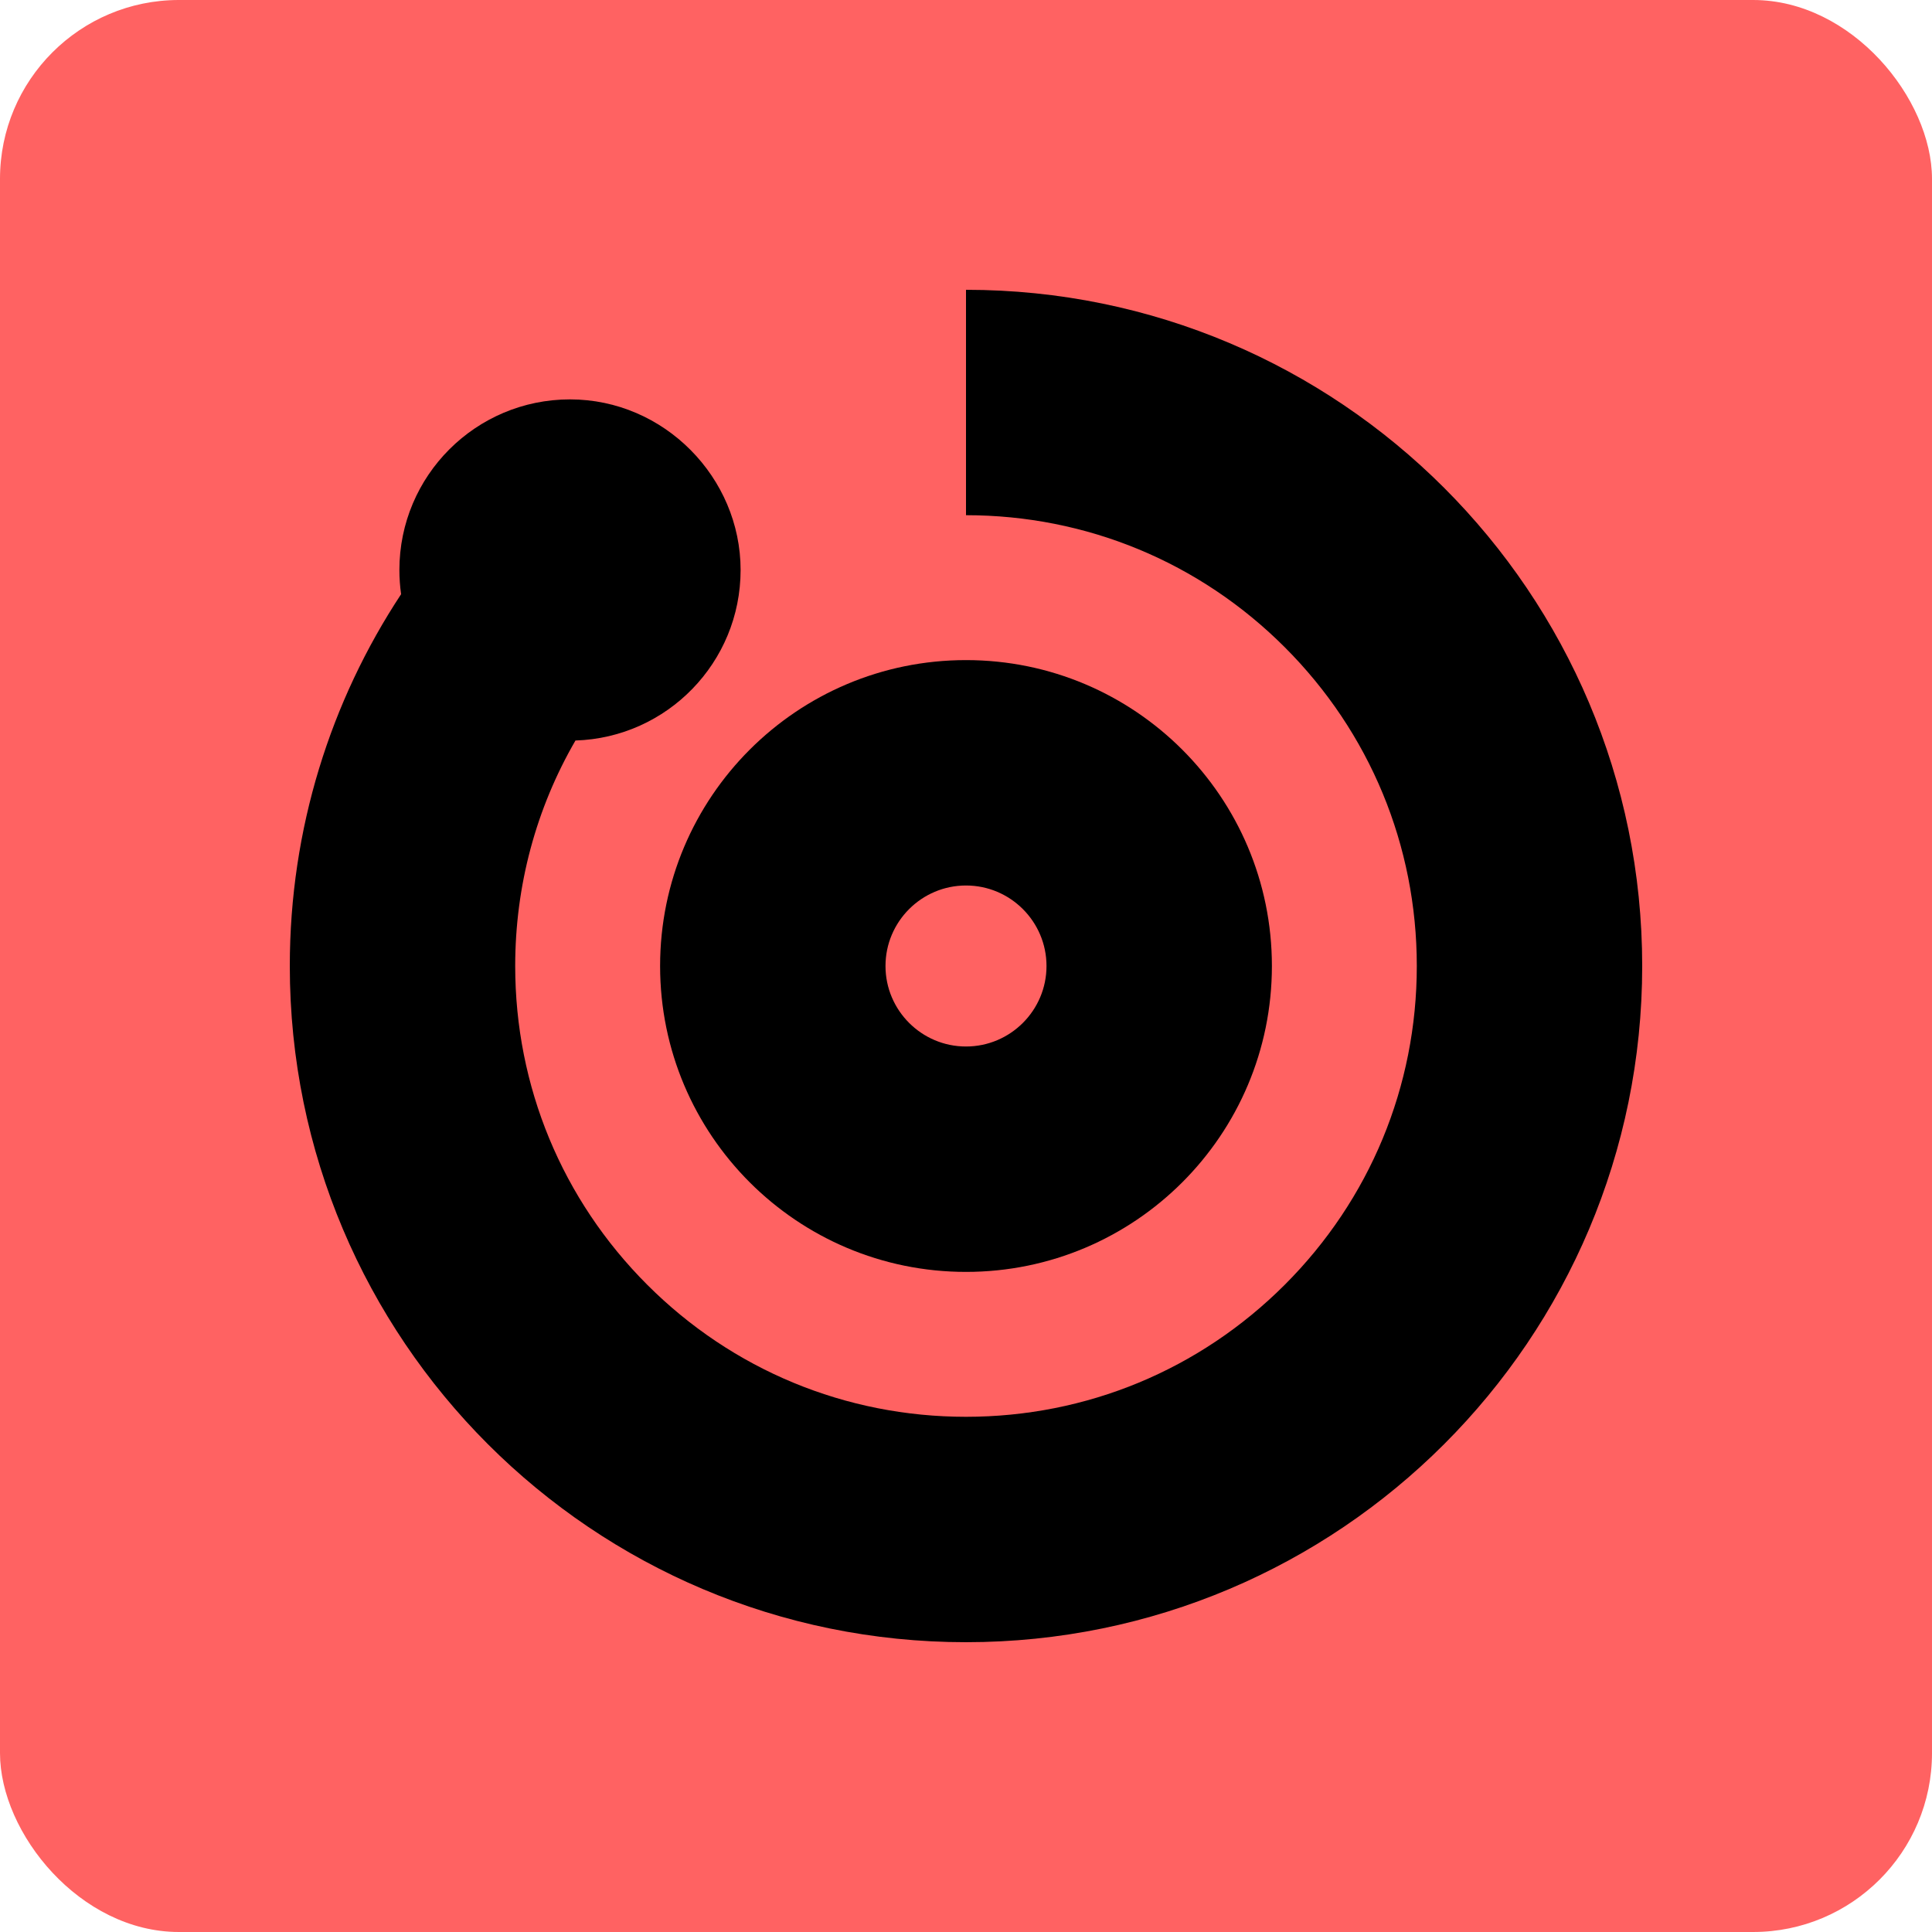
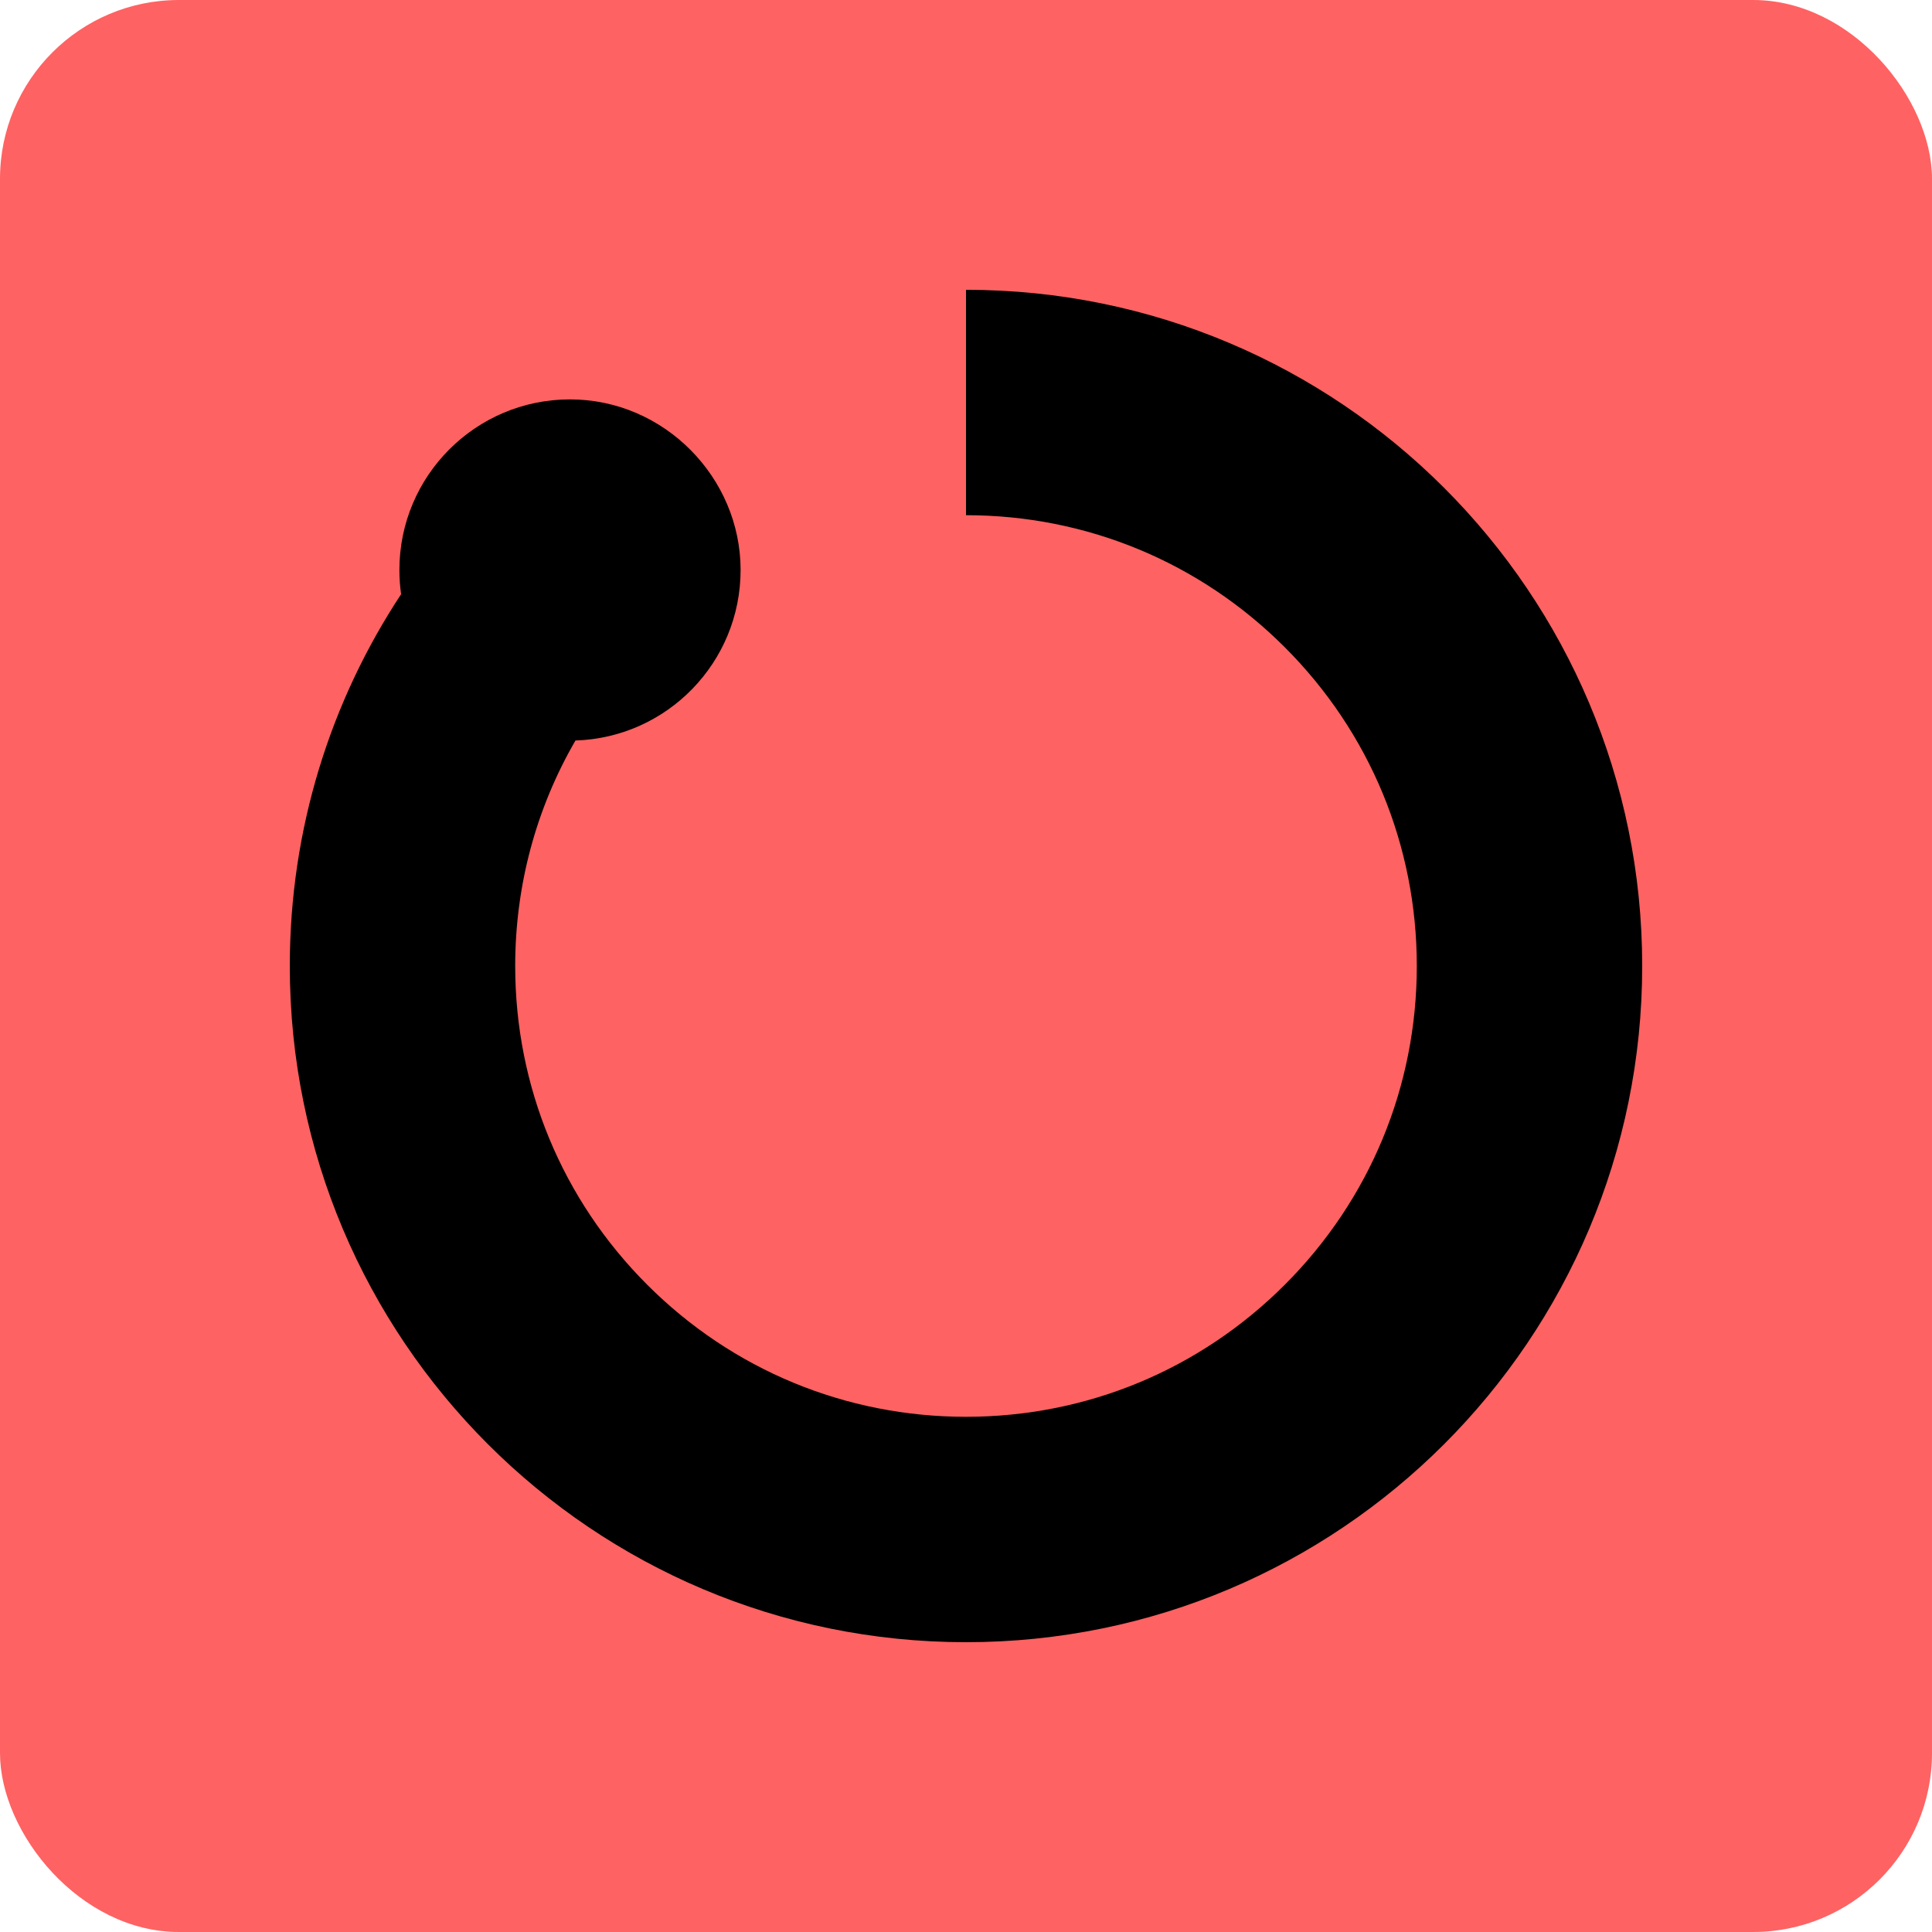
<svg xmlns="http://www.w3.org/2000/svg" width="1080" height="1080" viewBox="0 0 1080 1080" fill="none">
  <rect width="1080" height="1080" rx="100" fill="#FF6262" />
  <g clip-path="url(#clip0_2016_100)">
-     <path d="M540 711C634.44 711 711 634.44 711 540C711 445.56 634.44 369 540 369C445.56 369 369 445.56 369 540C369 634.44 445.56 711 540 711ZM540 495C564.81 495 585 515.19 585 540C585 564.81 564.81 585 540 585C515.19 585 495 564.81 495 540C495 515.19 515.19 495 540 495Z" fill="black" />
    <path d="M540 162V288C607.31 288 670.59 314.21 718.19 361.81C765.79 409.41 792 472.69 792 540C792 607.31 765.79 670.59 718.19 718.19C670.59 765.79 607.31 792 540 792C472.69 792 409.41 765.79 361.81 718.19C314.21 670.59 288 607.31 288 540C288 495.02 299.72 451.85 321.69 413.95C372.95 412.33 414 370.28 414 318.63C414 266.98 371.3 223.26 318.63 223.26C265.96 223.26 223.26 265.96 223.26 318.63C223.26 323.22 223.59 327.74 224.22 332.16C184.89 391.79 162 463.22 162 540C162 748.76 331.24 918 540 918C748.76 918 918 748.76 918 540C918 331.24 748.76 162 540 162Z" fill="black" />
  </g>
  <defs>
    <clipPath id="clip0_2016_100">
      <rect width="756" height="756" fill="white" transform="translate(162 162)" />
    </clipPath>
  </defs>
</svg>